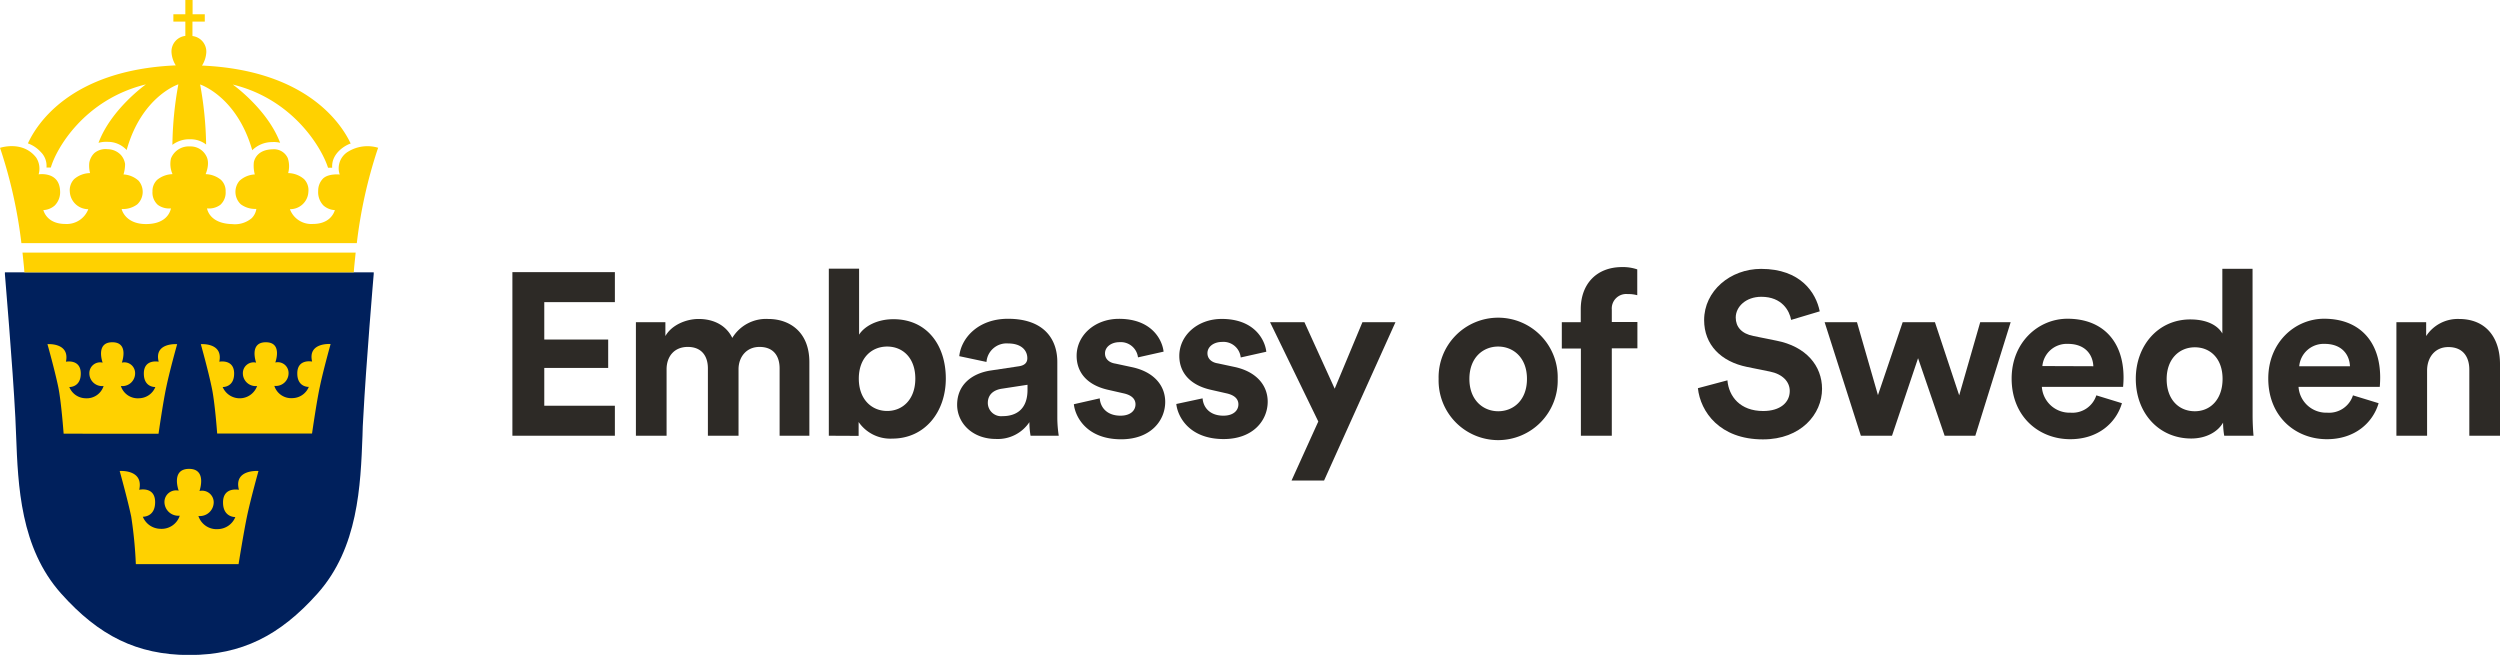
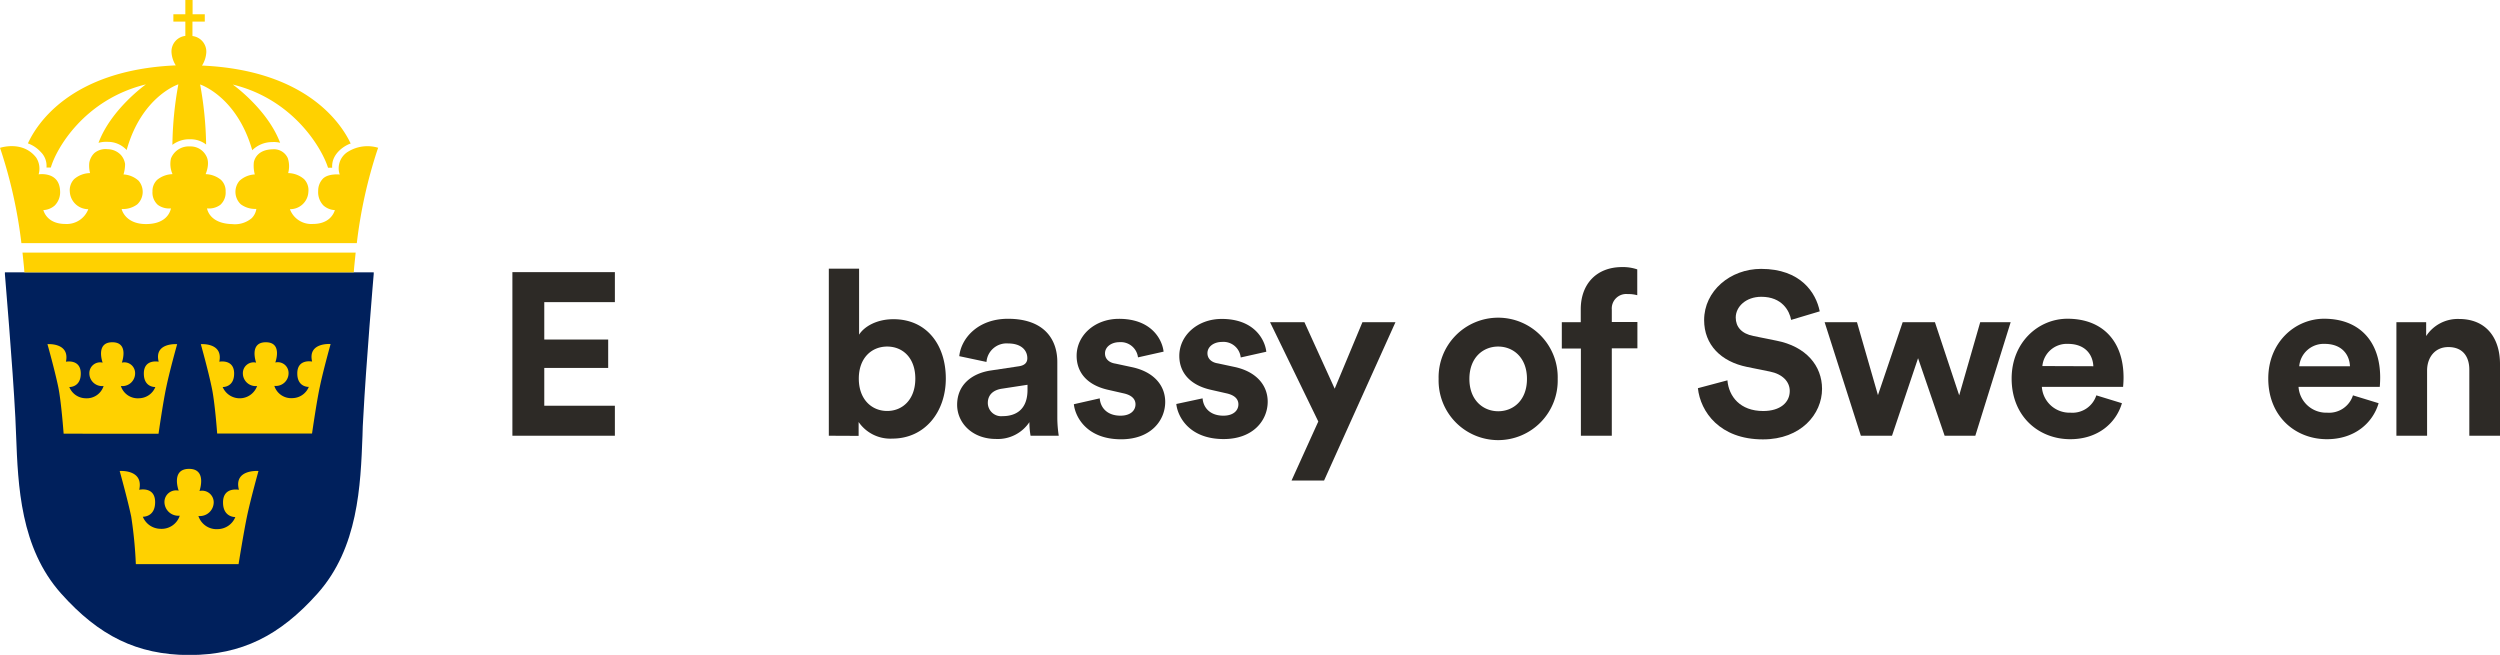
<svg xmlns="http://www.w3.org/2000/svg" id="Layer_1" data-name="Layer 1" viewBox="0 0 541.04 141.73">
  <defs>
    <style>.cls-1{fill:#00205c;}.cls-2{fill:#ffd100;}.cls-3{fill:#2d2a26;}</style>
  </defs>
  <title>Rootsi saatkond_pms_c</title>
  <path class="cls-1" d="M1.06,58.94l0,.37c0,.19,1.69,19.82,2.26,31,.07,1.27.12,2.6.17,4,.41,10.8.92,24.25,9.71,34.11,8.25,9.26,16.51,13.26,27.59,13.34h.36c11.08-.08,19.34-4.08,27.59-13.34,8.79-9.86,9.3-23.31,9.71-34.12,0-1.36.1-2.69.17-4,.58-11.18,2.24-30.81,2.26-31l0-.37Z" />
  <path class="cls-2" d="M10.06,36.26H11c1.19-4.14,7.28-14.75,20.58-18,0,0-7.54,5.34-10.26,12.65a6.35,6.35,0,0,1,2.09-.21,5.5,5.5,0,0,1,4,1.77C30.67,20.82,38.6,18.25,38.6,18.25a77.18,77.18,0,0,0-1.29,13.1,6,6,0,0,1,3.81-1.21,5.48,5.48,0,0,1,3.49,1.14,77.6,77.6,0,0,0-1.3-13s7.93,2.56,11.28,14.23a6.13,6.13,0,0,1,4.3-1.76,5.4,5.4,0,0,1,1.73.15c-2.74-7.28-10.24-12.6-10.24-12.6,13,3.17,19.24,13.66,20.61,18h.9c-.23-3.24,3.11-5,4-5.23-1.81-3.9-9.21-15.86-32.17-16.88a6,6,0,0,0,.93-2.92,3.4,3.4,0,0,0-3-3.47V4.67h2.67V3.09H41.68V0H40.11V3.09H37.52V4.67h2.59v3.1a3.39,3.39,0,0,0-3,3.46,6,6,0,0,0,.93,2.92c-23,1-30.23,13-32,16.88a6.94,6.94,0,0,1,2.77,1.85A4.19,4.19,0,0,1,10.06,36.26Z" />
  <path class="cls-2" d="M5.28,58.94H76.56s.11-1.63.41-4.27H4.87C5.17,57.31,5.28,58.89,5.28,58.94Z" />
  <path class="cls-2" d="M75.42,32.77a4.2,4.2,0,0,0-1.9,5s-2.35-.27-3.58.84a3.75,3.75,0,0,0-1.08,2.71A4.13,4.13,0,0,0,70,44.47a4,4,0,0,0,2.47,1c-.27.89-1.28,3-4.79,3h0a4.93,4.93,0,0,1-4.94-3.2,3.94,3.94,0,0,0,4-3.77,3.42,3.42,0,0,0-.93-2.73,5.39,5.39,0,0,0-3.45-1.31,5.62,5.62,0,0,0-.08-3.24A3.28,3.28,0,0,0,59,32.31c-3.06.07-3.87,1.88-4.06,2.77a7.32,7.32,0,0,0,.2,2.67,5.29,5.29,0,0,0-3.3,1.37,3.7,3.7,0,0,0,.27,5.09,5.24,5.24,0,0,0,3.37,1,3.59,3.59,0,0,1-1,2,5.62,5.62,0,0,1-4.22,1.29C46,48.4,45,46.07,44.8,45.1a4.14,4.14,0,0,0,2.88-.77,3.57,3.57,0,0,0,1.15-2.89,3.31,3.31,0,0,0-1-2.51,5.44,5.44,0,0,0-3.33-1.24c.35-.85.9-2.65.1-4a3.8,3.8,0,0,0-3.49-2A4.14,4.14,0,0,0,37,34.29a5.45,5.45,0,0,0,.34,3.4A5.44,5.44,0,0,0,34,38.93a3.34,3.34,0,0,0-1,2.51,3.57,3.57,0,0,0,1.15,2.89A4.14,4.14,0,0,0,37,45.1c-.22,1-1.19,3.39-5.41,3.39s-5.18-2.8-5.26-3.26a5.17,5.17,0,0,0,3.37-1A3.7,3.7,0,0,0,30,39.12a5.29,5.29,0,0,0-3.27-1.37,7.58,7.58,0,0,0,.34-2.26,3.78,3.78,0,0,0-.88-1.92,4,4,0,0,0-2.92-1.28,3.76,3.76,0,0,0-2.83.82,3.84,3.84,0,0,0-1.12,2.14,6.54,6.54,0,0,0,.17,2.21,5.39,5.39,0,0,0-3.45,1.31,3.46,3.46,0,0,0-.93,2.73,4,4,0,0,0,4,3.77,5,5,0,0,1-4.94,3.2h0c-3.5,0-4.52-2.1-4.79-3a4,4,0,0,0,2.47-1A4.09,4.09,0,0,0,13,41.28a4.78,4.78,0,0,0-.19-1.18c-.87-2.94-4.45-2.37-4.45-2.37a4.4,4.4,0,0,0-.54-3.64C4.88,30.32,0,32,0,32l.15.42A103,103,0,0,1,4.63,52.62H77.22A102.19,102.19,0,0,1,81.69,32.4l.15-.42A8,8,0,0,0,75.42,32.77Z" />
  <path class="cls-2" d="M24.31,74.07c-3.7,0-2.1,4.41-2.1,4.41a2.33,2.33,0,0,0-2.87,2.25,2.76,2.76,0,0,0,3.08,2.81,3.83,3.83,0,0,1-3.94,2.65A3.86,3.86,0,0,1,15,83.76s2.53.11,2.48-3-3.21-2.48-3.21-2.48c.89-4.18-4-3.8-4-3.8s1.6,5.71,2.33,9.24c.66,3.14,1.17,10.14,1.17,10.14H34.31s1-7,1.69-10.14c.73-3.53,2.34-9.24,2.34-9.24s-5.06-.39-4,3.8c0,0-3.16-.66-3.21,2.48s2.49,3,2.49,3a3.88,3.88,0,0,1-3.51,2.43,3.83,3.83,0,0,1-3.95-2.65,2.76,2.76,0,0,0,3.08-2.81,2.33,2.33,0,0,0-2.87-2.25S28,74.07,24.31,74.07Z" />
  <path class="cls-2" d="M57.53,74.07c-3.7,0-2.1,4.41-2.1,4.41a2.33,2.33,0,0,0-2.87,2.25,2.77,2.77,0,0,0,3.08,2.81,4,4,0,0,1-7.45.22s2.53.11,2.48-3-3.21-2.48-3.21-2.48c.89-4.18-4-3.8-4-3.8s1.6,5.71,2.33,9.24C46.5,86.83,47,93.83,47,93.83H67.53s1-7,1.69-10.14c.73-3.53,2.33-9.24,2.33-9.24s-5-.39-4,3.8c0,0-3.16-.66-3.21,2.48s2.49,3,2.49,3a3.9,3.9,0,0,1-3.51,2.43,3.83,3.83,0,0,1-3.95-2.65,2.76,2.76,0,0,0,3.08-2.81,2.33,2.33,0,0,0-2.87-2.25S61.23,74.07,57.53,74.07Z" />
  <path class="cls-2" d="M40.92,101.47c-4,0-2.25,4.72-2.25,4.72a2.51,2.51,0,0,0-3.08,2.41,3,3,0,0,0,3.31,3,4.12,4.12,0,0,1-4.23,2.84,4.17,4.17,0,0,1-3.76-2.61s2.72.12,2.66-3.25S30.13,106,30.13,106c1-4.48-4.23-4.07-4.23-4.07s1.71,6.11,2.5,9.89a93.44,93.44,0,0,1,1,10.27H51.63s1.11-6.9,1.81-10.27c.79-3.78,2.5-9.89,2.5-9.89s-5.41-.43-4.23,4.07c0,0-3.39-.71-3.44,2.65s2.66,3.25,2.66,3.25a4.17,4.17,0,0,1-3.76,2.61,4.12,4.12,0,0,1-4.23-2.84,3,3,0,0,0,3.31-3,2.51,2.51,0,0,0-3.08-2.41S44.88,101.47,40.92,101.47Z" />
  <path class="cls-3" d="M110.89,94.3V58.9h22.18v6.49H117.79v8.09h13.83v6.14H117.79v8.19h15.28V94.3Z" />
-   <path class="cls-3" d="M137.62,94.3V69.73H144v3c1.35-2.4,4.49-3.7,7.19-3.7,3.35,0,6,1.45,7.29,4.1a8.54,8.54,0,0,1,7.79-4.1c4.55,0,8.89,2.75,8.89,9.34V94.3h-6.44V79.72c0-2.65-1.3-4.64-4.35-4.64-2.84,0-4.54,2.19-4.54,4.84V94.3H153.2V79.72c0-2.65-1.35-4.64-4.35-4.64s-4.59,2.14-4.59,4.84V94.3Z" />
  <path class="cls-3" d="M179.37,94.3V58.15h6.55V72.43c1.1-1.75,3.79-3.35,7.44-3.35,7.19,0,11.33,5.55,11.33,12.84s-4.59,13-11.58,13a8.32,8.32,0,0,1-7.29-3.59v3ZM192,75c-3.35,0-6.14,2.44-6.14,6.94s2.79,7,6.14,7,6.09-2.5,6.09-7S195.36,75,192,75Z" />
  <path class="cls-3" d="M214.48,80.17l6-.9c1.4-.2,1.85-.9,1.85-1.75,0-1.74-1.35-3.19-4.14-3.19a4.36,4.36,0,0,0-4.7,4l-5.89-1.25c.4-3.84,4-8.09,10.54-8.09,7.79,0,10.68,4.4,10.68,9.34V90.41a27.12,27.12,0,0,0,.31,3.89h-6.1a16.54,16.54,0,0,1-.25-2.94A8.22,8.22,0,0,1,215.58,95c-5.24,0-8.44-3.54-8.44-7.39C207.14,83.22,210.39,80.77,214.48,80.17Zm7.89,4.2v-1.1l-5.54.85c-1.7.25-3.05,1.19-3.05,3.09a2.89,2.89,0,0,0,3.2,2.85C219.78,90.06,222.37,88.71,222.37,84.37Z" />
  <path class="cls-3" d="M238,86.21c.15,2,1.6,3.75,4.49,3.75,2.2,0,3.25-1.15,3.25-2.45,0-1.1-.75-2-2.65-2.4l-3.24-.74C235.12,83.32,233,80.47,233,77c0-4.39,3.89-8,9.18-8,7,0,9.34,4.45,9.64,7.1l-5.54,1.24a3.75,3.75,0,0,0-4-3.29c-1.74,0-3.14,1-3.14,2.44,0,1.2.9,2,2.25,2.2l3.49.75c4.85,1,7.29,4,7.29,7.54,0,4-3.09,8.09-9.54,8.09-7.39,0-9.93-4.79-10.23-7.59Z" />
  <path class="cls-3" d="M260.26,86.21c.15,2,1.6,3.75,4.5,3.75,2.2,0,3.25-1.15,3.25-2.45,0-1.1-.75-2-2.65-2.4l-3.25-.74c-4.74-1.05-6.89-3.9-6.89-7.35,0-4.39,3.9-8,9.19-8,7,0,9.34,4.45,9.64,7.1l-5.54,1.24A3.75,3.75,0,0,0,264.46,74c-1.75,0-3.15,1-3.15,2.44,0,1.2.9,2,2.25,2.2l3.5.75c4.84,1,7.29,4,7.29,7.54,0,4-3.1,8.09-9.54,8.09-7.39,0-9.94-4.79-10.24-7.59Z" />
  <path class="cls-3" d="M279.51,104l5.79-12.78L274.86,69.73h7.44l6.55,14.39,6-14.39H302L286.55,104Z" />
  <path class="cls-3" d="M337.11,82a12.89,12.89,0,1,1-25.77,0,12.89,12.89,0,1,1,25.77,0Zm-6.65,0c0-4.65-3-7-6.24-7S318,77.37,318,82s3,7,6.24,7S330.46,86.66,330.46,82Z" />
  <path class="cls-3" d="M348.82,67v2.69h5.54v5.7h-5.54V94.3h-6.69V75.43H338v-5.7h4.1V66.94c0-5.55,3.49-9.14,8.94-9.14a9.6,9.6,0,0,1,3.29.5v5.59a7.41,7.41,0,0,0-2.09-.25A3.13,3.13,0,0,0,348.82,67Z" />
  <path class="cls-3" d="M387.63,69.23c-.35-1.94-1.95-5-6.45-5-3.34,0-5.54,2.15-5.54,4.49,0,2,1.25,3.5,3.85,4l4.94,1c6.44,1.25,9.89,5.44,9.89,10.44,0,5.44-4.55,10.93-12.79,10.93-9.39,0-13.53-6-14.08-11.08l6.39-1.7c.3,3.49,2.75,6.64,7.74,6.64,3.7,0,5.75-1.85,5.75-4.34,0-2-1.55-3.65-4.3-4.2l-4.94-1c-5.65-1.15-9.29-4.79-9.29-10.14,0-6.29,5.64-11.08,12.33-11.08,8.59,0,11.89,5.19,12.69,9.19Z" />
  <path class="cls-3" d="M418.75,69.73,424,85.56l4.55-15.83h6.59L427.49,94.3h-6.64L415.1,77.52,409.46,94.3h-6.74l-7.84-24.57h7l4.54,15.78,5.35-15.78Z" />
  <path class="cls-3" d="M459.22,87.26c-1.25,4.25-5.14,7.79-11.19,7.79-6.74,0-12.68-4.84-12.68-13.13,0-7.84,5.79-12.94,12.08-12.94,7.6,0,12.14,4.85,12.14,12.74,0,1-.1,2-.1,2H441.89a6,6,0,0,0,6.19,5.59,5.43,5.43,0,0,0,5.6-3.75Zm-6.19-8c-.1-2.45-1.7-4.84-5.5-4.84A5.31,5.31,0,0,0,442,79.22Z" />
-   <path class="cls-3" d="M487.5,89.86c0,1.65.1,3.44.2,4.44h-6.34a16.84,16.84,0,0,1-.25-2.84c-1.1,1.94-3.6,3.44-6.89,3.44-7,0-12-5.49-12-12.93,0-7.19,4.84-12.84,11.79-12.84,4.24,0,6.24,1.75,6.94,3.05v-14h6.54ZM475,89c3.39,0,6-2.6,6-7s-2.65-6.84-6-6.84-6.1,2.49-6.1,6.89S471.52,89,475,89Z" />
  <path class="cls-3" d="M514.77,87.26c-1.25,4.25-5.15,7.79-11.19,7.79-6.74,0-12.69-4.84-12.69-13.13,0-7.84,5.8-12.94,12.09-12.94,7.59,0,12.13,4.85,12.13,12.74,0,1-.09,2-.09,2H497.44a6,6,0,0,0,6.19,5.59,5.43,5.43,0,0,0,5.59-3.75Zm-6.2-8c-.1-2.45-1.7-4.84-5.49-4.84a5.31,5.31,0,0,0-5.49,4.84Z" />
  <path class="cls-3" d="M525.26,94.3h-6.64V69.73h6.44v3a8.17,8.17,0,0,1,7.09-3.7c6.1,0,8.89,4.35,8.89,9.74V94.3H534.4V80c0-2.75-1.35-4.89-4.54-4.89-2.9,0-4.6,2.24-4.6,5.09Z" />
</svg>